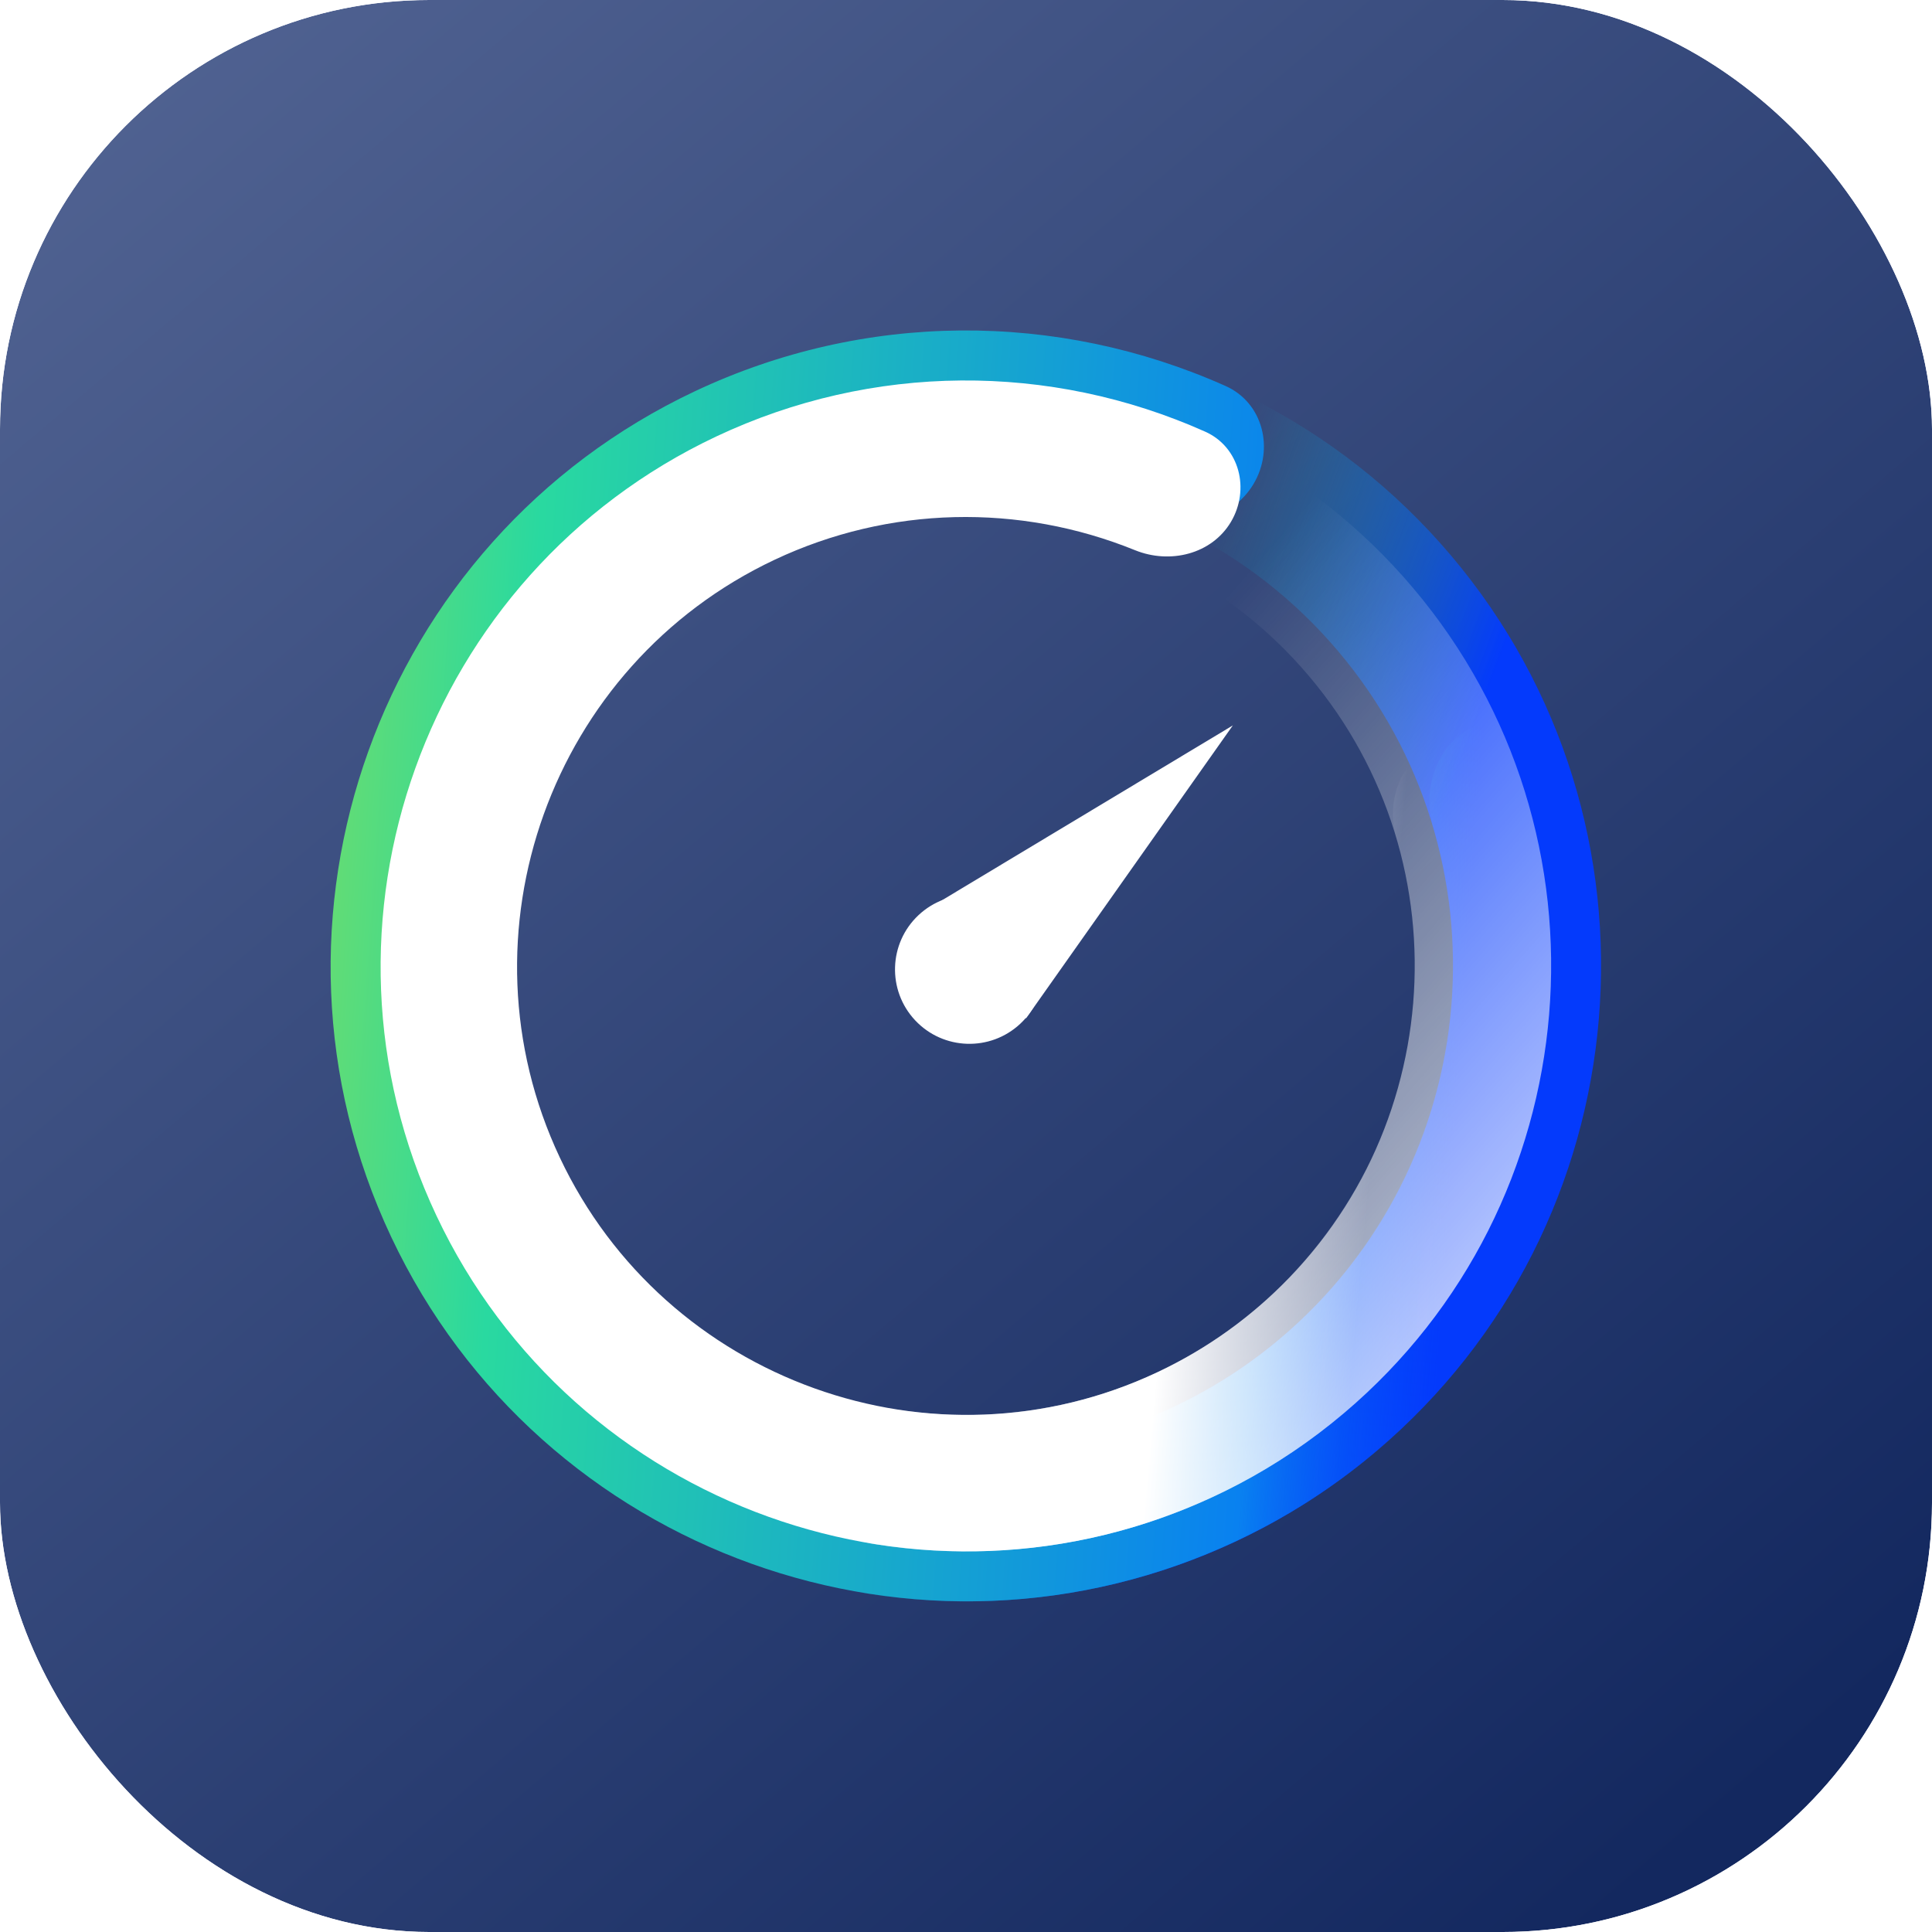
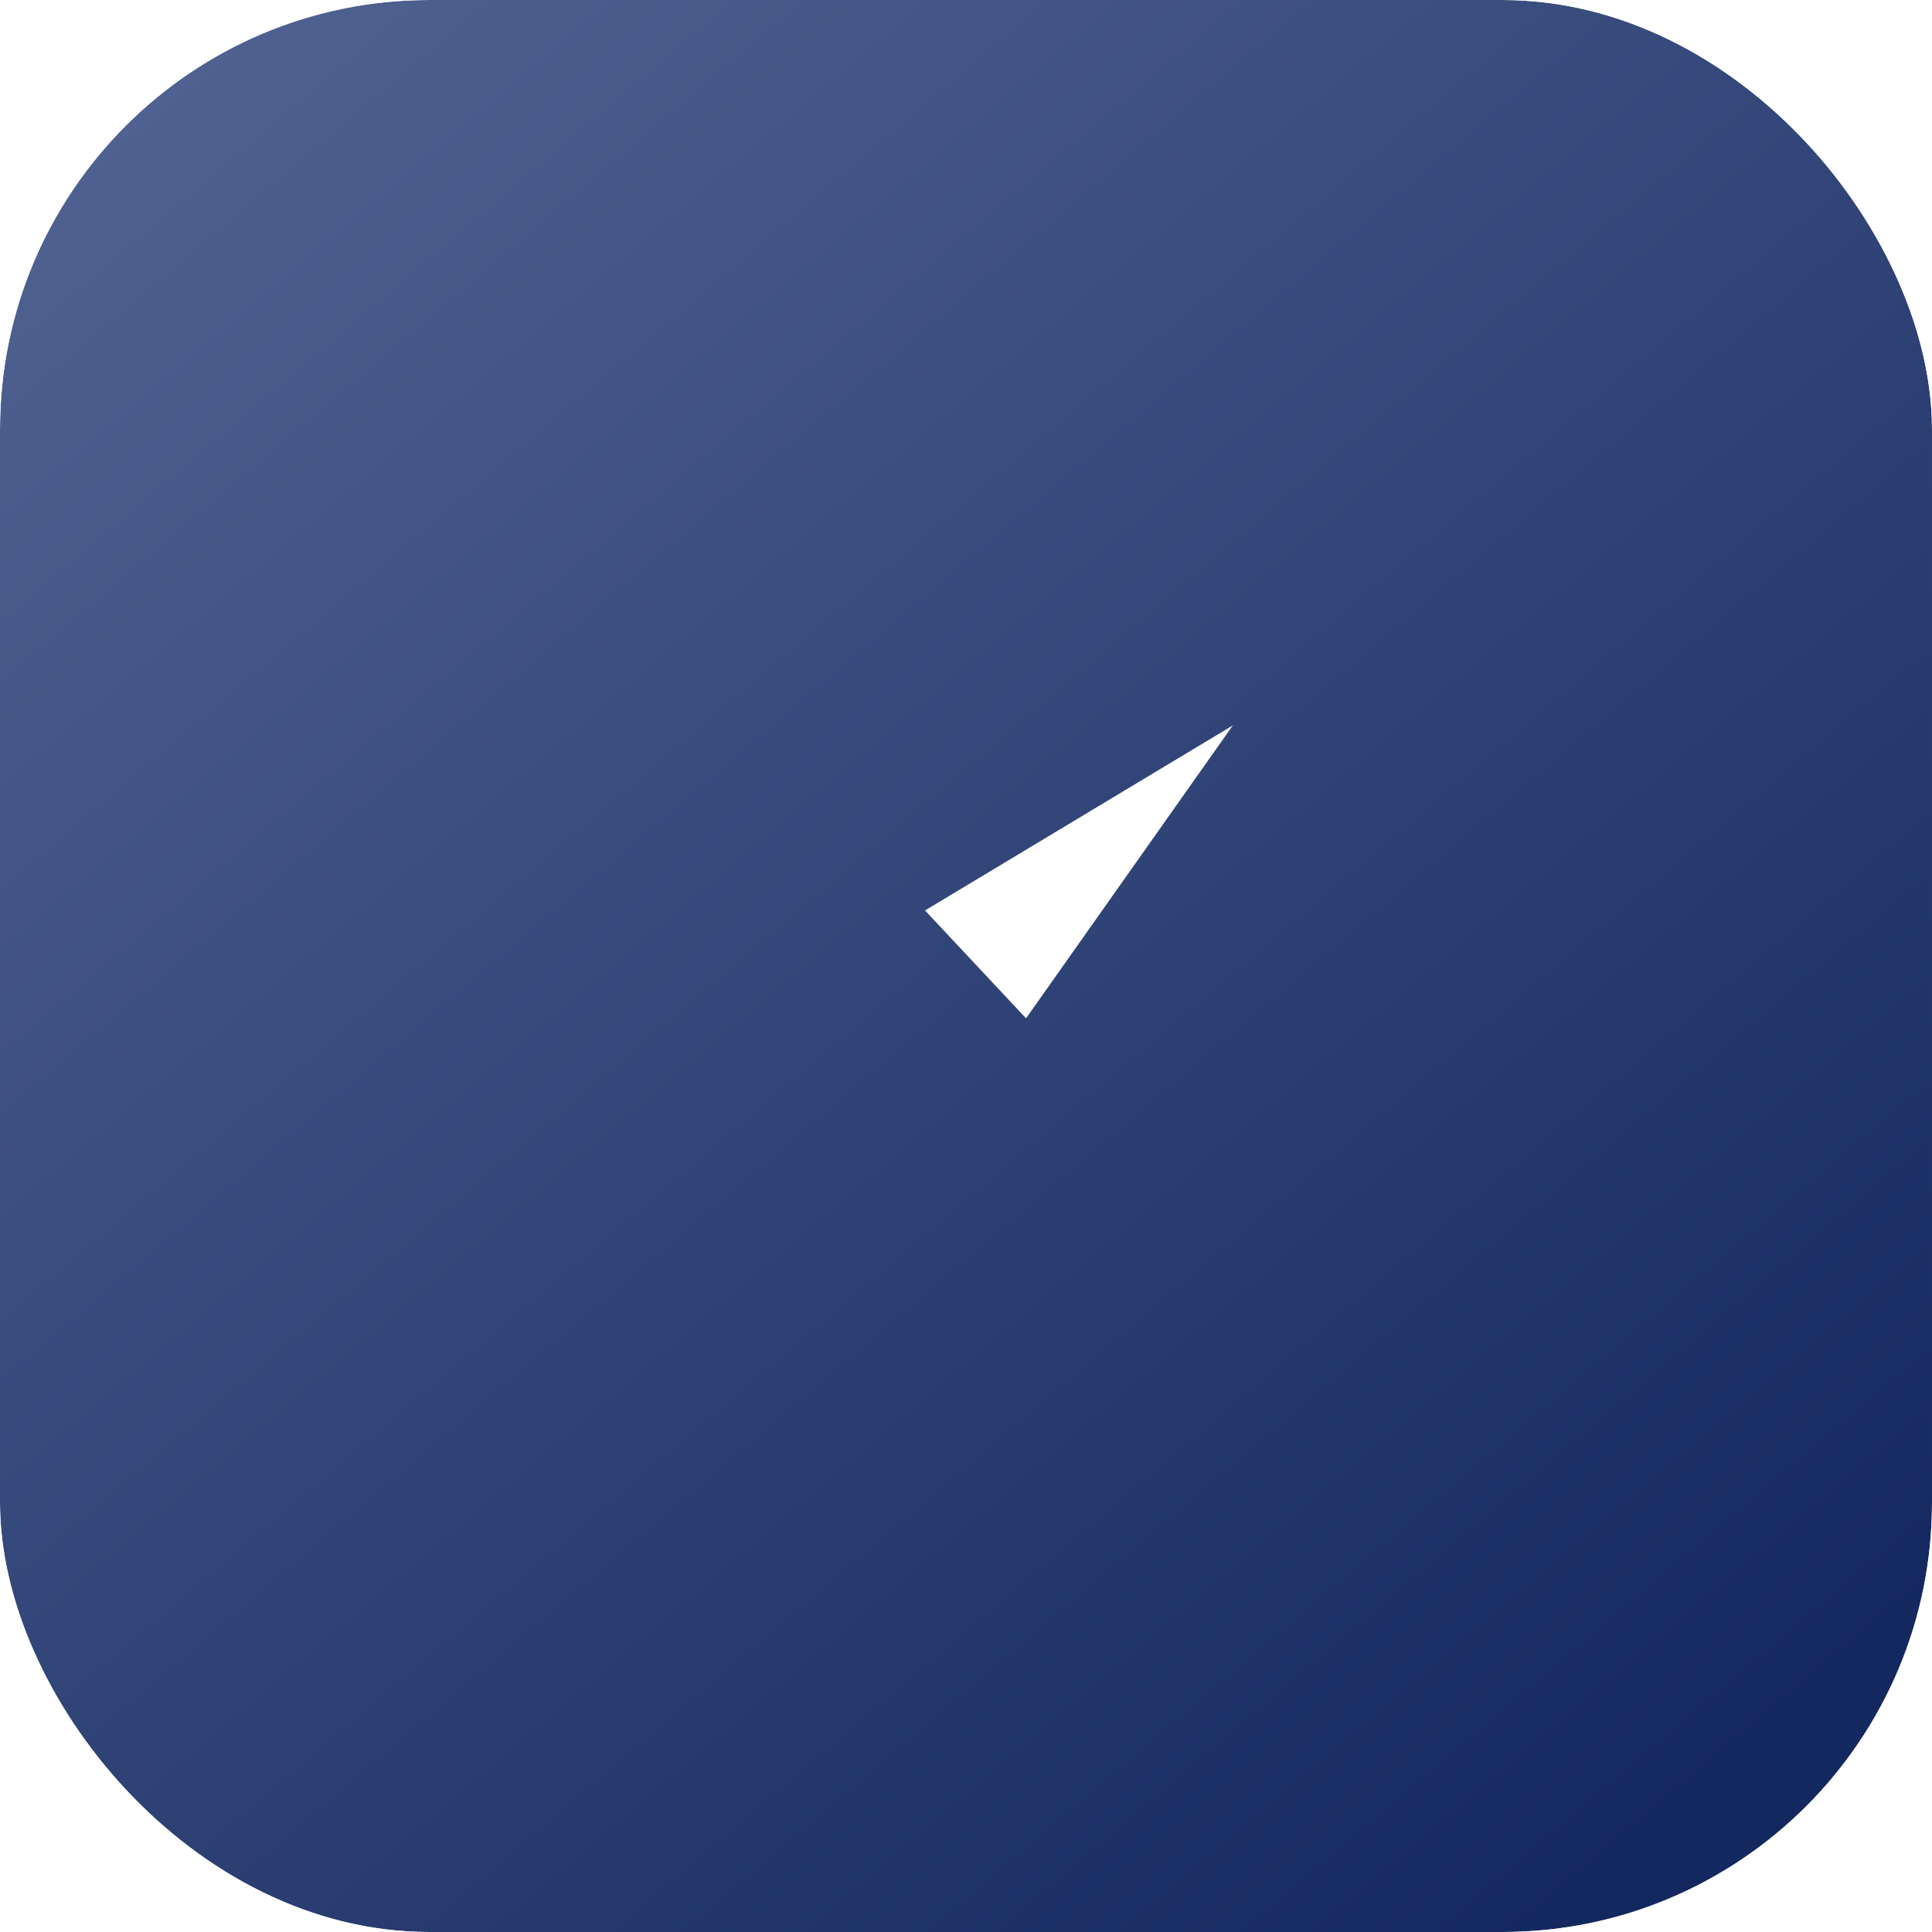
<svg xmlns="http://www.w3.org/2000/svg" width="48" height="48" viewBox="0 0 48 48" fill="none">
  <g clip-path="url(#clip0_46_5225)">
    <g filter="url(#filter0_ii_46_5225)">
      <rect width="48" height="48" rx="10" fill="url(#paint0_linear_46_5225)" />
    </g>
-     <path d="M36.051 13.802C41.672 20.444 40.84 30.431 34.198 36.052C30.653 39.052 26.029 40.31 21.5 39.587C20.495 39.427 19.924 38.398 20.199 37.419C20.473 36.441 21.489 35.885 22.497 36.01C25.837 36.426 29.212 35.453 31.822 33.244C36.912 28.937 37.551 21.267 33.244 16.177C28.937 11.087 21.267 10.449 16.177 14.756C11.562 18.661 10.606 25.33 13.678 30.334C14.209 31.2 14.127 32.354 13.352 33.011C12.577 33.666 11.405 33.574 10.843 32.728C6.476 26.153 7.633 17.168 13.801 11.948C20.444 6.328 30.431 7.16 36.051 13.802Z" fill="url(#paint1_linear_46_5225)" />
-     <path d="M9.719 30.731C6.009 22.861 9.398 13.429 17.268 9.719C21.47 7.739 26.261 7.72 30.449 9.59C31.378 10.005 31.664 11.147 31.145 12.022C30.626 12.896 29.501 13.17 28.56 12.787C25.441 11.521 21.929 11.588 18.837 13.046C12.805 15.889 10.203 23.132 13.046 29.163C15.889 35.194 23.132 37.796 29.163 34.953C34.632 32.376 37.281 26.181 35.609 20.552C35.32 19.579 35.699 18.485 36.617 18.052C37.536 17.619 38.643 18.011 38.967 18.974C41.484 26.455 38.041 34.835 30.732 38.28C22.861 41.99 13.43 38.602 9.719 30.731Z" fill="url(#paint2_linear_46_5225)" />
-     <circle cx="1.848" cy="1.848" r="1.848" transform="matrix(0.73 -0.684 -0.684 -0.73 24 26.698)" fill="white" />
    <path d="M30.629 18.023L25.492 25.3L22.982 22.62L30.629 18.023Z" fill="white" />
-     <path d="M35.104 14.604C40.283 20.723 39.516 29.925 33.397 35.104C30.13 37.868 25.87 39.027 21.698 38.361C20.772 38.214 20.245 37.266 20.498 36.363C20.751 35.462 21.687 34.95 22.616 35.066C25.694 35.449 28.803 34.552 31.208 32.517C35.898 28.549 36.486 21.482 32.518 16.793C28.549 12.103 21.483 11.514 16.793 15.483C12.541 19.081 11.661 25.225 14.491 29.836C14.98 30.634 14.904 31.697 14.19 32.302C13.476 32.906 12.397 32.821 11.879 32.042C7.855 25.984 8.921 17.705 14.604 12.896C20.724 7.718 29.926 8.484 35.104 14.604Z" fill="url(#paint3_linear_46_5225)" />
-     <path d="M10.843 30.202C7.424 22.951 10.546 14.261 17.798 10.843C21.669 9.018 26.083 9.001 29.941 10.724C30.798 11.106 31.061 12.158 30.583 12.965C30.105 13.77 29.069 14.022 28.201 13.67C25.328 12.504 22.092 12.565 19.243 13.908C13.686 16.527 11.288 23.201 13.908 28.758C16.527 34.315 23.2 36.712 28.757 34.092C33.795 31.718 36.236 26.011 34.696 20.824C34.43 19.927 34.778 18.919 35.625 18.52C36.471 18.121 37.492 18.483 37.79 19.37C40.109 26.263 36.936 33.983 30.202 37.157C22.951 40.576 14.261 37.454 10.843 30.202Z" fill="url(#paint4_linear_46_5225)" />
  </g>
  <defs>
    <filter id="filter0_ii_46_5225" x="0" y="-4" width="48" height="56" filterUnits="userSpaceOnUse" color-interpolation-filters="sRGB">
      <feFlood flood-opacity="0" result="BackgroundImageFix" />
      <feBlend mode="normal" in="SourceGraphic" in2="BackgroundImageFix" result="shape" />
      <feColorMatrix in="SourceAlpha" type="matrix" values="0 0 0 0 0 0 0 0 0 0 0 0 0 0 0 0 0 0 127 0" result="hardAlpha" />
      <feOffset dy="4" />
      <feGaussianBlur stdDeviation="2" />
      <feComposite in2="hardAlpha" operator="arithmetic" k2="-1" k3="1" />
      <feColorMatrix type="matrix" values="0 0 0 0 0.988 0 0 0 0 0.988 0 0 0 0 0.988 0 0 0 0.05 0" />
      <feBlend mode="normal" in2="shape" result="effect1_innerShadow_46_5225" />
      <feColorMatrix in="SourceAlpha" type="matrix" values="0 0 0 0 0 0 0 0 0 0 0 0 0 0 0 0 0 0 127 0" result="hardAlpha" />
      <feOffset dy="-4" />
      <feGaussianBlur stdDeviation="2.5" />
      <feComposite in2="hardAlpha" operator="arithmetic" k2="-1" k3="1" />
      <feColorMatrix type="matrix" values="0 0 0 0 0.077 0 0 0 0 0.089 0 0 0 0 0.192 0 0 0 0.05 0" />
      <feBlend mode="normal" in2="effect1_innerShadow_46_5225" result="effect2_innerShadow_46_5225" />
    </filter>
    <linearGradient id="paint0_linear_46_5225" x1="1.49163e-07" y1="1.543" x2="48" y2="58.092" gradientUnits="userSpaceOnUse">
      <stop stop-color="#526493" />
      <stop offset="0.823" stop-color="#13285F" />
    </linearGradient>
    <linearGradient id="paint1_linear_46_5225" x1="39.881" y1="18.524" x2="24" y2="12.564" gradientUnits="userSpaceOnUse">
      <stop offset="0.189" stop-color="#043AFC" />
      <stop offset="0.656" stop-color="#18A9BD" stop-opacity="0" />
    </linearGradient>
    <linearGradient id="paint2_linear_46_5225" x1="-3.77" y1="16" x2="39.5" y2="19" gradientUnits="userSpaceOnUse">
      <stop stop-color="#FCE501" />
      <stop offset="0.391" stop-color="#29D9A0" />
      <stop offset="0.829" stop-color="#0981F0" />
      <stop offset="0.854" stop-color="#0874F2" stop-opacity="0.81" />
      <stop offset="0.888" stop-color="#076BF4" stop-opacity="0.432" />
      <stop offset="0.937" stop-color="#0762F5" stop-opacity="0" />
      <stop offset="1" stop-color="#043AFC" stop-opacity="0" />
    </linearGradient>
    <linearGradient id="paint3_linear_46_5225" x1="24.048" y1="48.596" x2="2.753" y2="29.994" gradientUnits="userSpaceOnUse">
      <stop offset="0.001" stop-color="white" stop-opacity="0.76" />
      <stop offset="0.615" stop-color="white" stop-opacity="0" />
    </linearGradient>
    <linearGradient id="paint4_linear_46_5225" x1="30.654" y1="13.222" x2="38.495" y2="13.947" gradientUnits="userSpaceOnUse">
      <stop stop-color="white" />
      <stop offset="0.615" stop-color="white" stop-opacity="0" />
    </linearGradient>
    <clipPath id="clip0_46_5225">
      <rect width="48" height="48" rx="10.667" fill="white" />
    </clipPath>
  </defs>
</svg>